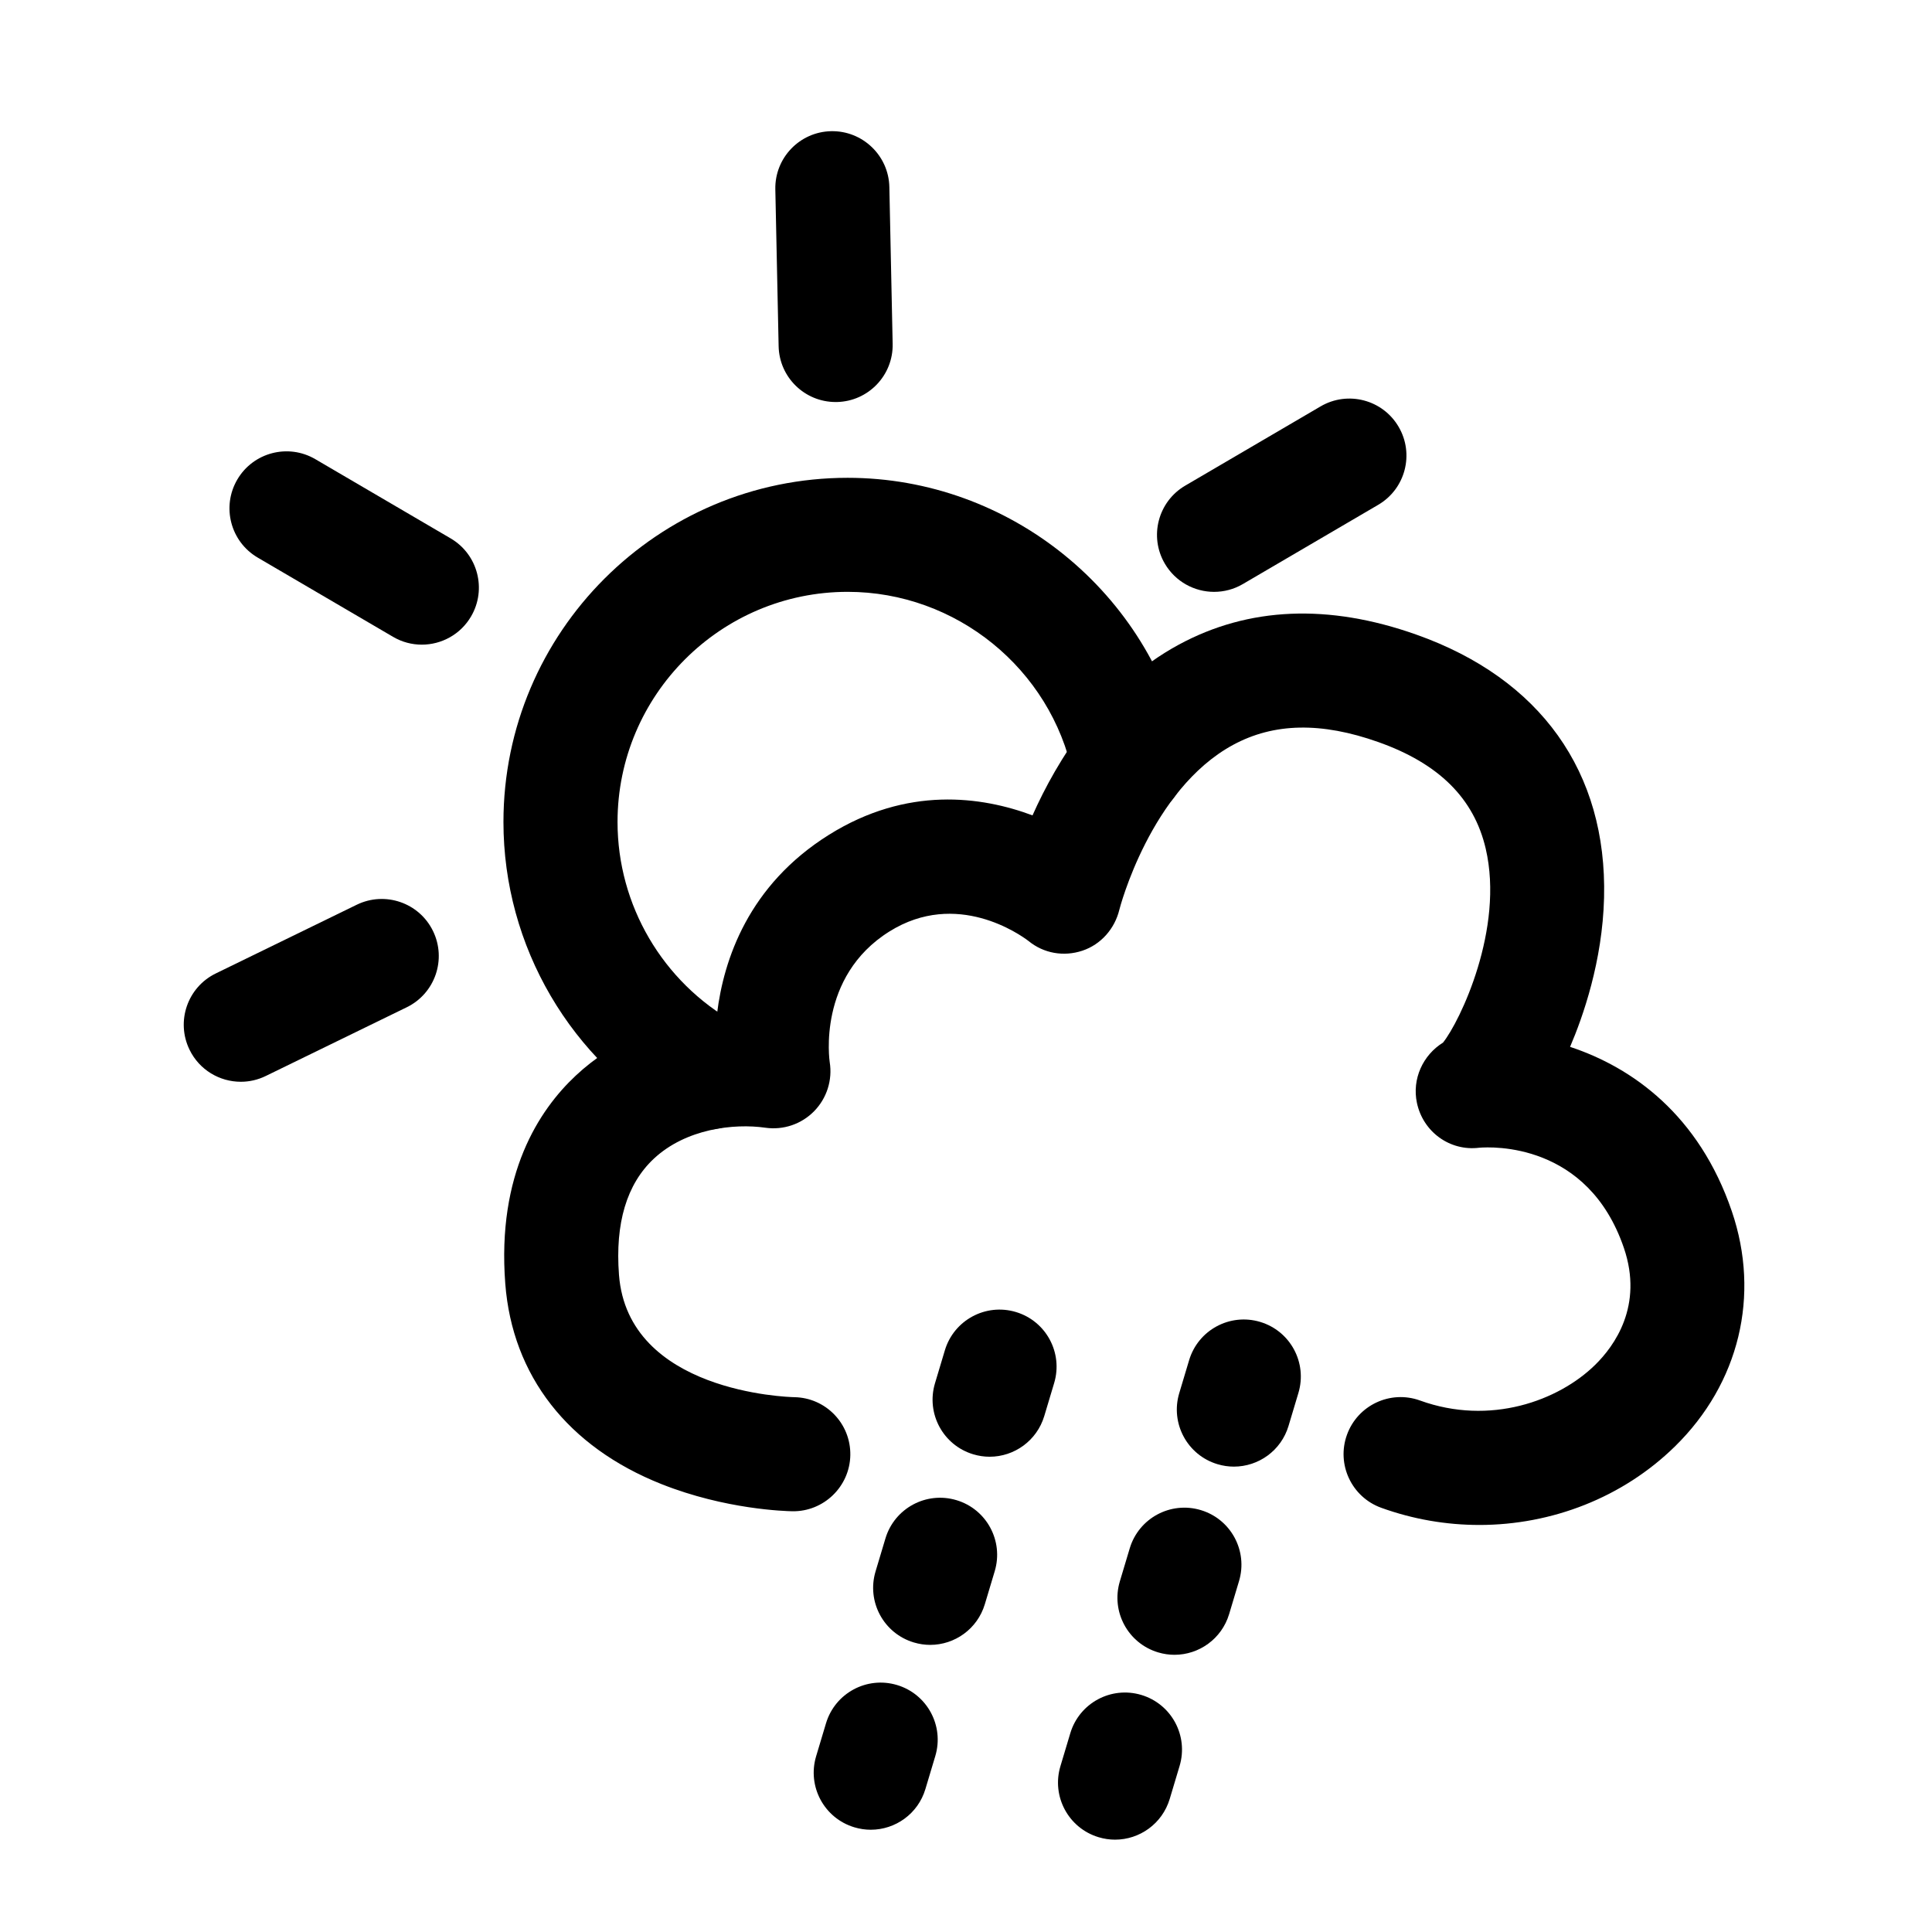
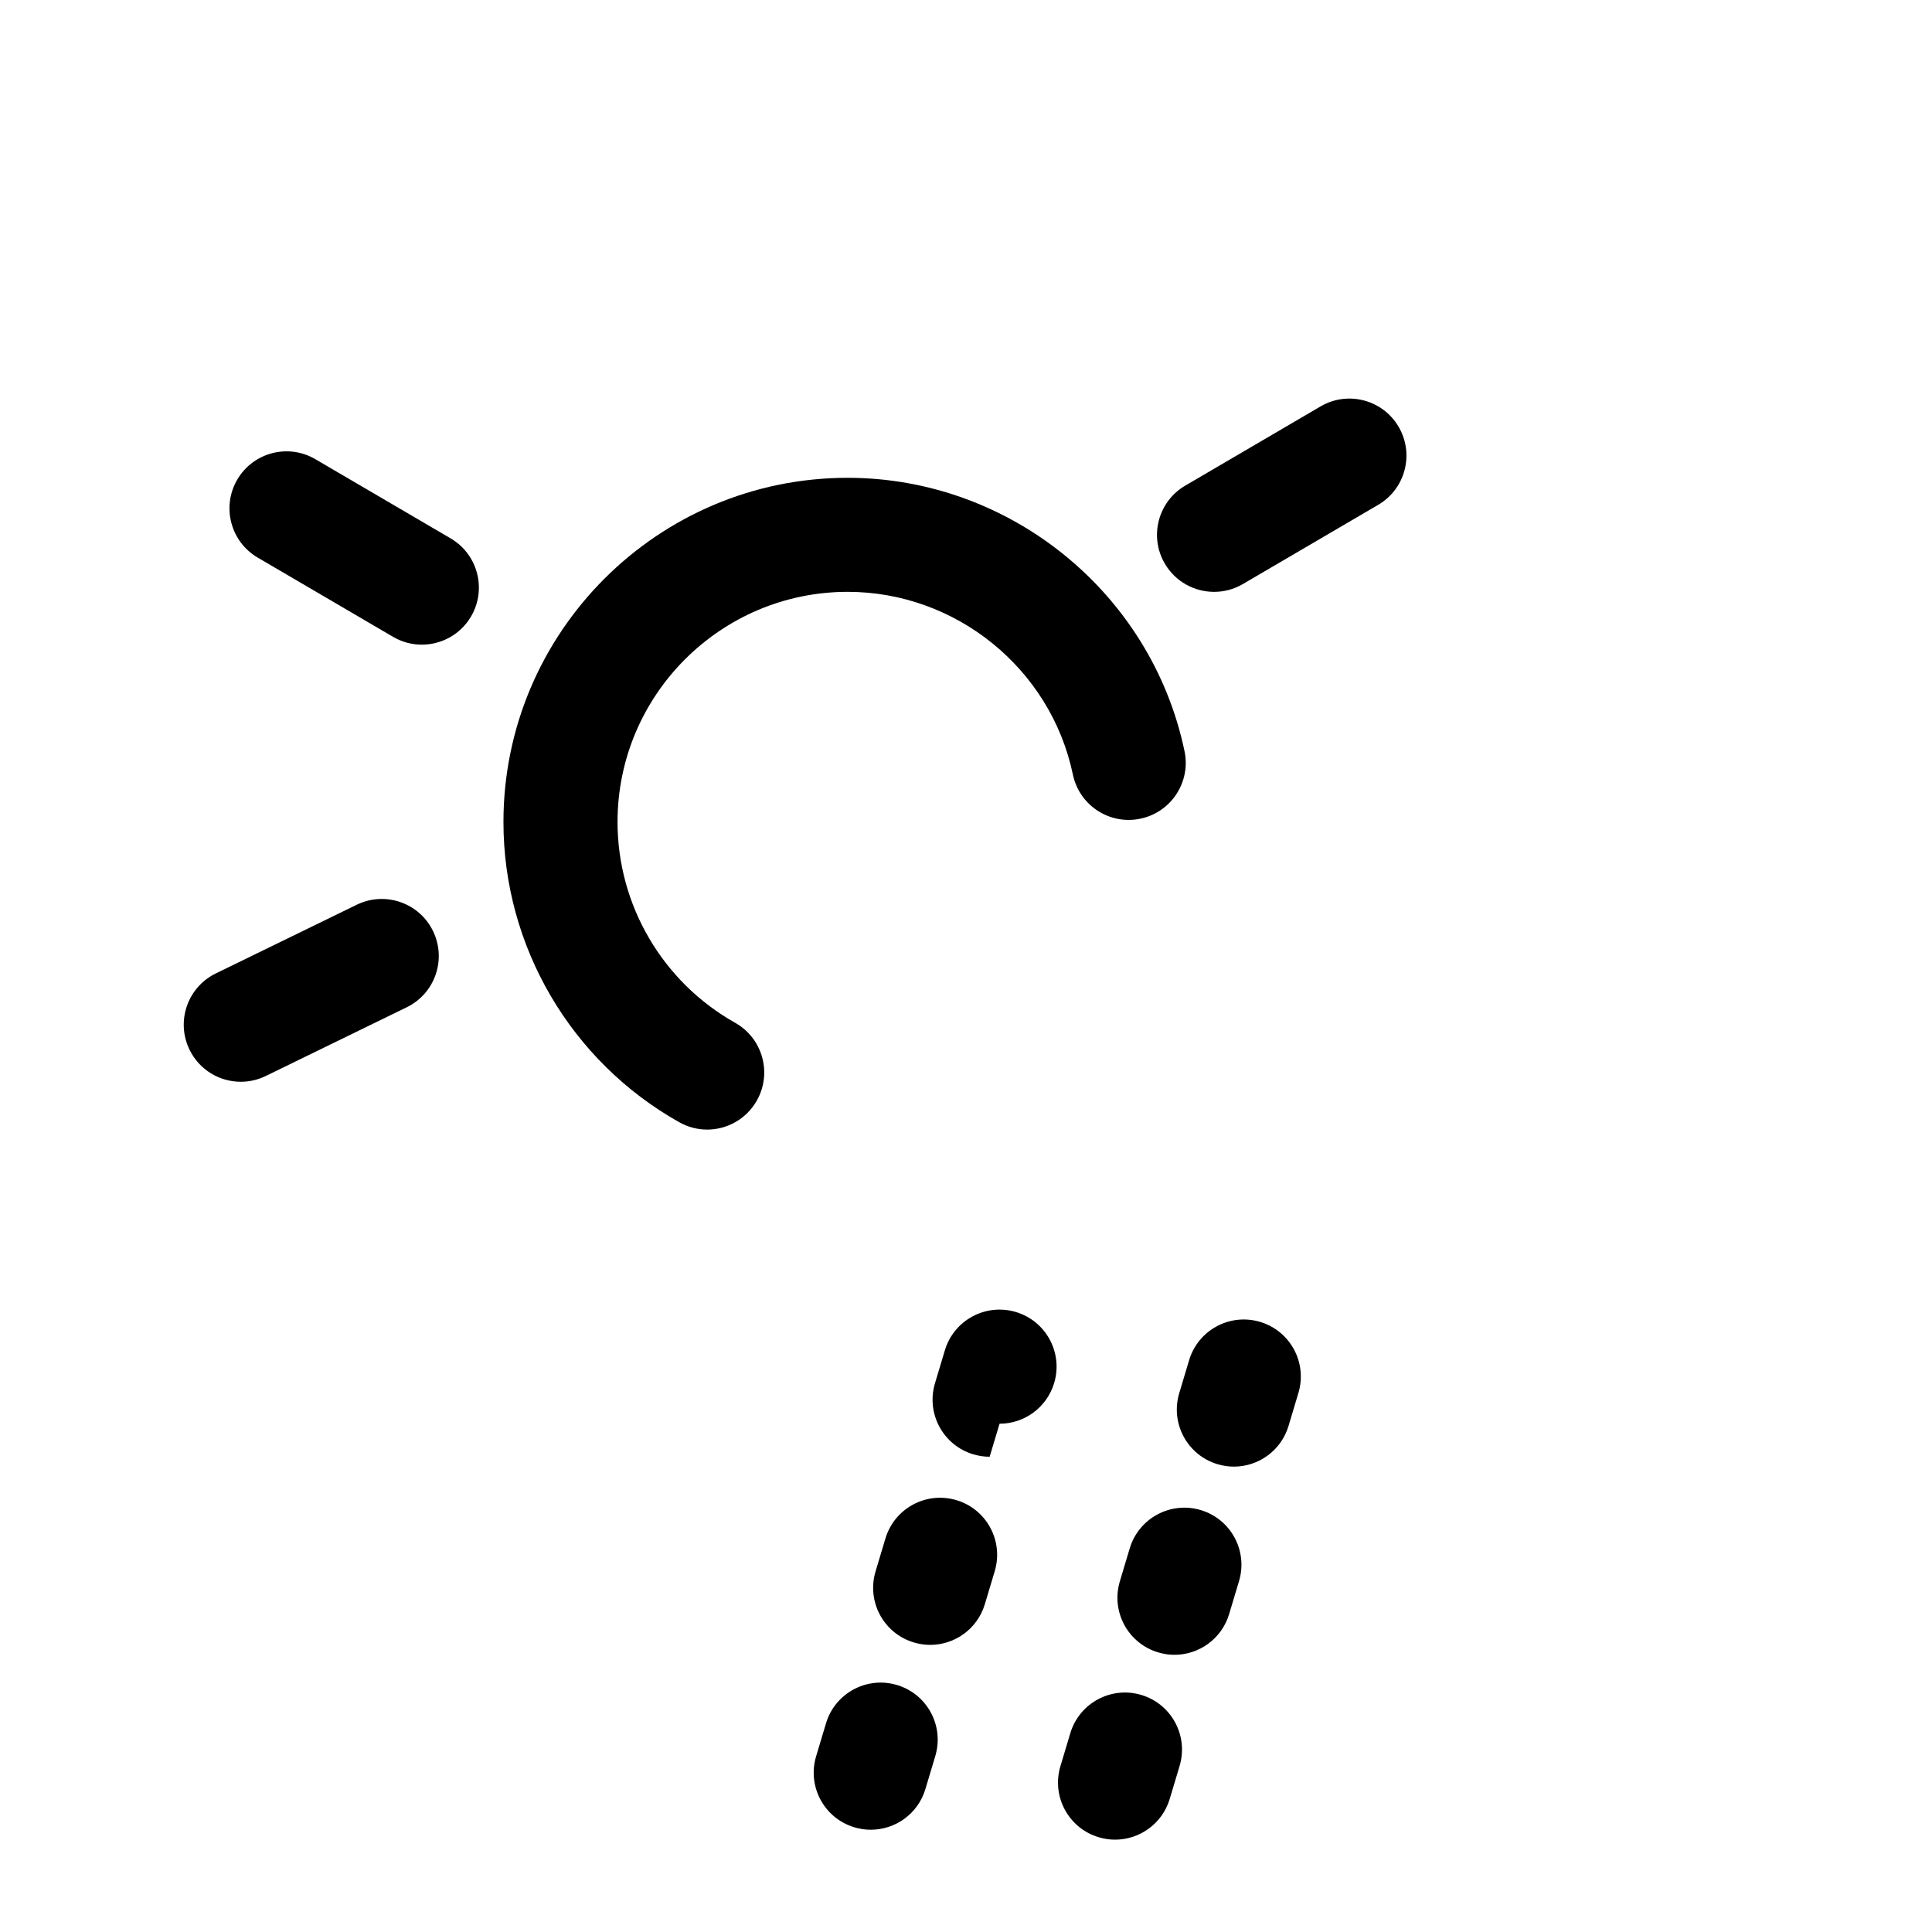
<svg xmlns="http://www.w3.org/2000/svg" fill="#000000" width="800px" height="800px" version="1.1" viewBox="144 144 512 512">
  <g>
-     <path d="m536.01 548.13c-8.707 0-17.504-1.492-25.977-4.555-7.848-2.84-11.91-11.508-9.07-19.355 2.84-7.848 11.508-11.91 19.355-9.07 18.57 6.723 36.699 0.09 46.43-9.461 5.078-4.988 12.816-15.629 7.609-30.945-9.551-28.043-35.055-26.852-38.352-26.582-7.777 0.969-14.871-4.203-16.504-11.879-1.352-6.348 1.602-12.688 6.914-15.98 4.484-5.594 16.273-30.137 11.316-51.398-3.102-13.32-12.414-22.57-28.477-28.254-15.086-5.352-27.66-5.098-38.461 0.746-21.938 11.879-30.078 43.359-30.148 43.672-1.23 5.066-4.875 9.238-9.824 10.883-4.938 1.641-10.258 0.707-14.27-2.59-2.168-1.652-19.004-13.652-36.828-2.519-19.254 12.031-15.871 34.398-15.84 34.633 0.766 4.746-0.766 9.574-4.133 13.008-3.367 3.438-8.16 5.059-12.93 4.375-8.312-1.188-21.059 0.25-29.582 8.242-7.152 6.711-10.246 17.051-9.199 30.754 2.387 31.066 44.648 32.375 46.453 32.414 8.344 0.133 14.984 6.992 14.852 15.348-0.133 8.344-7.062 15.023-15.367 14.883-1.762-0.031-17.695-0.453-34.652-7.184-24.836-9.863-39.551-28.727-41.422-53.133-2.227-29.02 8.918-45.996 18.672-55.125 9.945-9.309 23.246-15.043 37.453-16.473 1.742-14.258 8.305-33.996 29.664-47.359 20.695-12.938 40.426-10.188 53.938-5.141 6.457-14.5 18.461-34.25 38.762-45.242 18.488-10.016 39.68-10.914 62.957-2.66 32.898 11.656 50.574 36.426 49.746 69.719-0.414 16.848-5.602 31.578-9.008 39.527 16.523 5.461 34.18 18.066 42.875 43.602 7.586 22.289 1.965 45.566-15.055 62.262-13.84 13.574-32.652 20.84-51.898 20.84zm-5.938-129.47c-0.012 0-0.012 0-0.02 0.012 0.012-0.012 0.02-0.012 0.02-0.012z" />
    <path d="m331.4 443.35c-2.508 0-5.047-0.625-7.387-1.945-28.738-16.141-46.594-46.633-46.594-79.562 0-50.301 40.918-91.219 91.219-91.219 42.953 0 80.5 30.469 89.273 72.449 1.715 8.172-3.527 16.184-11.699 17.887-8.172 1.715-16.184-3.527-17.887-11.699-5.863-28.051-30.965-48.418-59.68-48.418-33.633 0-60.992 27.355-60.992 60.992 0 22.027 11.941 42.41 31.164 53.211 7.273 4.09 9.863 13.301 5.773 20.574-2.769 4.949-7.91 7.731-13.191 7.731z" />
    <path d="m255.78 314.84c-2.59 0-5.219-0.664-7.617-2.074l-35.871-21c-7.203-4.223-9.621-13.473-5.41-20.676 4.223-7.203 13.473-9.621 20.676-5.41l35.871 21c7.203 4.223 9.621 13.473 5.41 20.676-2.809 4.805-7.867 7.484-13.059 7.484z" />
    <path d="m465.75 300.85c-5.188 0-10.246-2.68-13.059-7.477-4.223-7.203-1.793-16.465 5.41-20.676l35.871-21c7.203-4.211 16.465-1.793 20.676 5.41 4.223 7.203 1.793 16.465-5.41 20.676l-35.871 21c-2.387 1.402-5.016 2.066-7.617 2.066z" />
    <path d="m207.82 430.68c-5.602 0-10.984-3.125-13.594-8.496-3.656-7.508-0.543-16.555 6.961-20.211l37.352-18.207c7.508-3.656 16.555-0.543 20.211 6.961 3.656 7.508 0.543 16.555-6.961 20.211l-37.352 18.207c-2.133 1.043-4.391 1.535-6.617 1.535z" />
-     <path d="m365.45 250.54c-8.203 0-14.934-6.559-15.105-14.793l-0.875-41.555c-0.18-8.344 6.449-15.254 14.793-15.426 8.305-0.172 15.254 6.449 15.426 14.793l0.875 41.555c0.18 8.344-6.449 15.254-14.793 15.426h-0.32z" />
-     <path d="m406.27 530.05c-1.441 0-2.902-0.211-4.352-0.645-8-2.398-12.535-10.82-10.137-18.824l2.621-8.746c2.398-7.992 10.82-12.535 18.824-10.137 8 2.398 12.535 10.82 10.137 18.824l-2.621 8.746c-1.969 6.551-7.973 10.781-14.473 10.781z" />
+     <path d="m406.27 530.05c-1.441 0-2.902-0.211-4.352-0.645-8-2.398-12.535-10.82-10.137-18.824l2.621-8.746c2.398-7.992 10.82-12.535 18.824-10.137 8 2.398 12.535 10.82 10.137 18.824c-1.969 6.551-7.973 10.781-14.473 10.781z" />
    <path d="m390.52 579.91c-1.441 0-2.902-0.211-4.352-0.645-8-2.398-12.535-10.82-10.137-18.824l2.621-8.746c2.398-8 10.82-12.535 18.824-10.137 8 2.398 12.535 10.82 10.137 18.824l-2.621 8.746c-1.969 6.559-7.973 10.781-14.473 10.781z" />
    <path d="m374.77 628.9c-1.441 0-2.902-0.211-4.352-0.645-8-2.398-12.535-10.82-10.137-18.824l2.621-8.746c2.398-8 10.82-12.535 18.824-10.137 8 2.398 12.535 10.82 10.137 18.824l-2.621 8.746c-1.961 6.559-7.965 10.781-14.473 10.781z" />
    <path d="m471 532.67c-1.441 0-2.902-0.211-4.352-0.645-8-2.398-12.535-10.82-10.137-18.824l2.621-8.746c2.398-8 10.82-12.535 18.824-10.137 8 2.398 12.535 10.82 10.137 18.824l-2.621 8.746c-1.965 6.559-7.973 10.781-14.473 10.781z" />
    <path d="m455.26 582.54c-1.441 0-2.902-0.211-4.352-0.645-8-2.398-12.535-10.82-10.137-18.824l2.621-8.746c2.398-8 10.82-12.535 18.824-10.137 8 2.398 12.535 10.82 10.137 18.824l-2.621 8.746c-1.969 6.551-7.977 10.781-14.473 10.781z" />
    <path d="m439.51 631.53c-1.441 0-2.902-0.211-4.352-0.645-8-2.398-12.535-10.82-10.137-18.824l2.621-8.746c2.398-8 10.82-12.535 18.824-10.137 8 2.398 12.535 10.82 10.137 18.824l-2.621 8.746c-1.969 6.551-7.973 10.781-14.473 10.781z" />
  </g>
</svg>